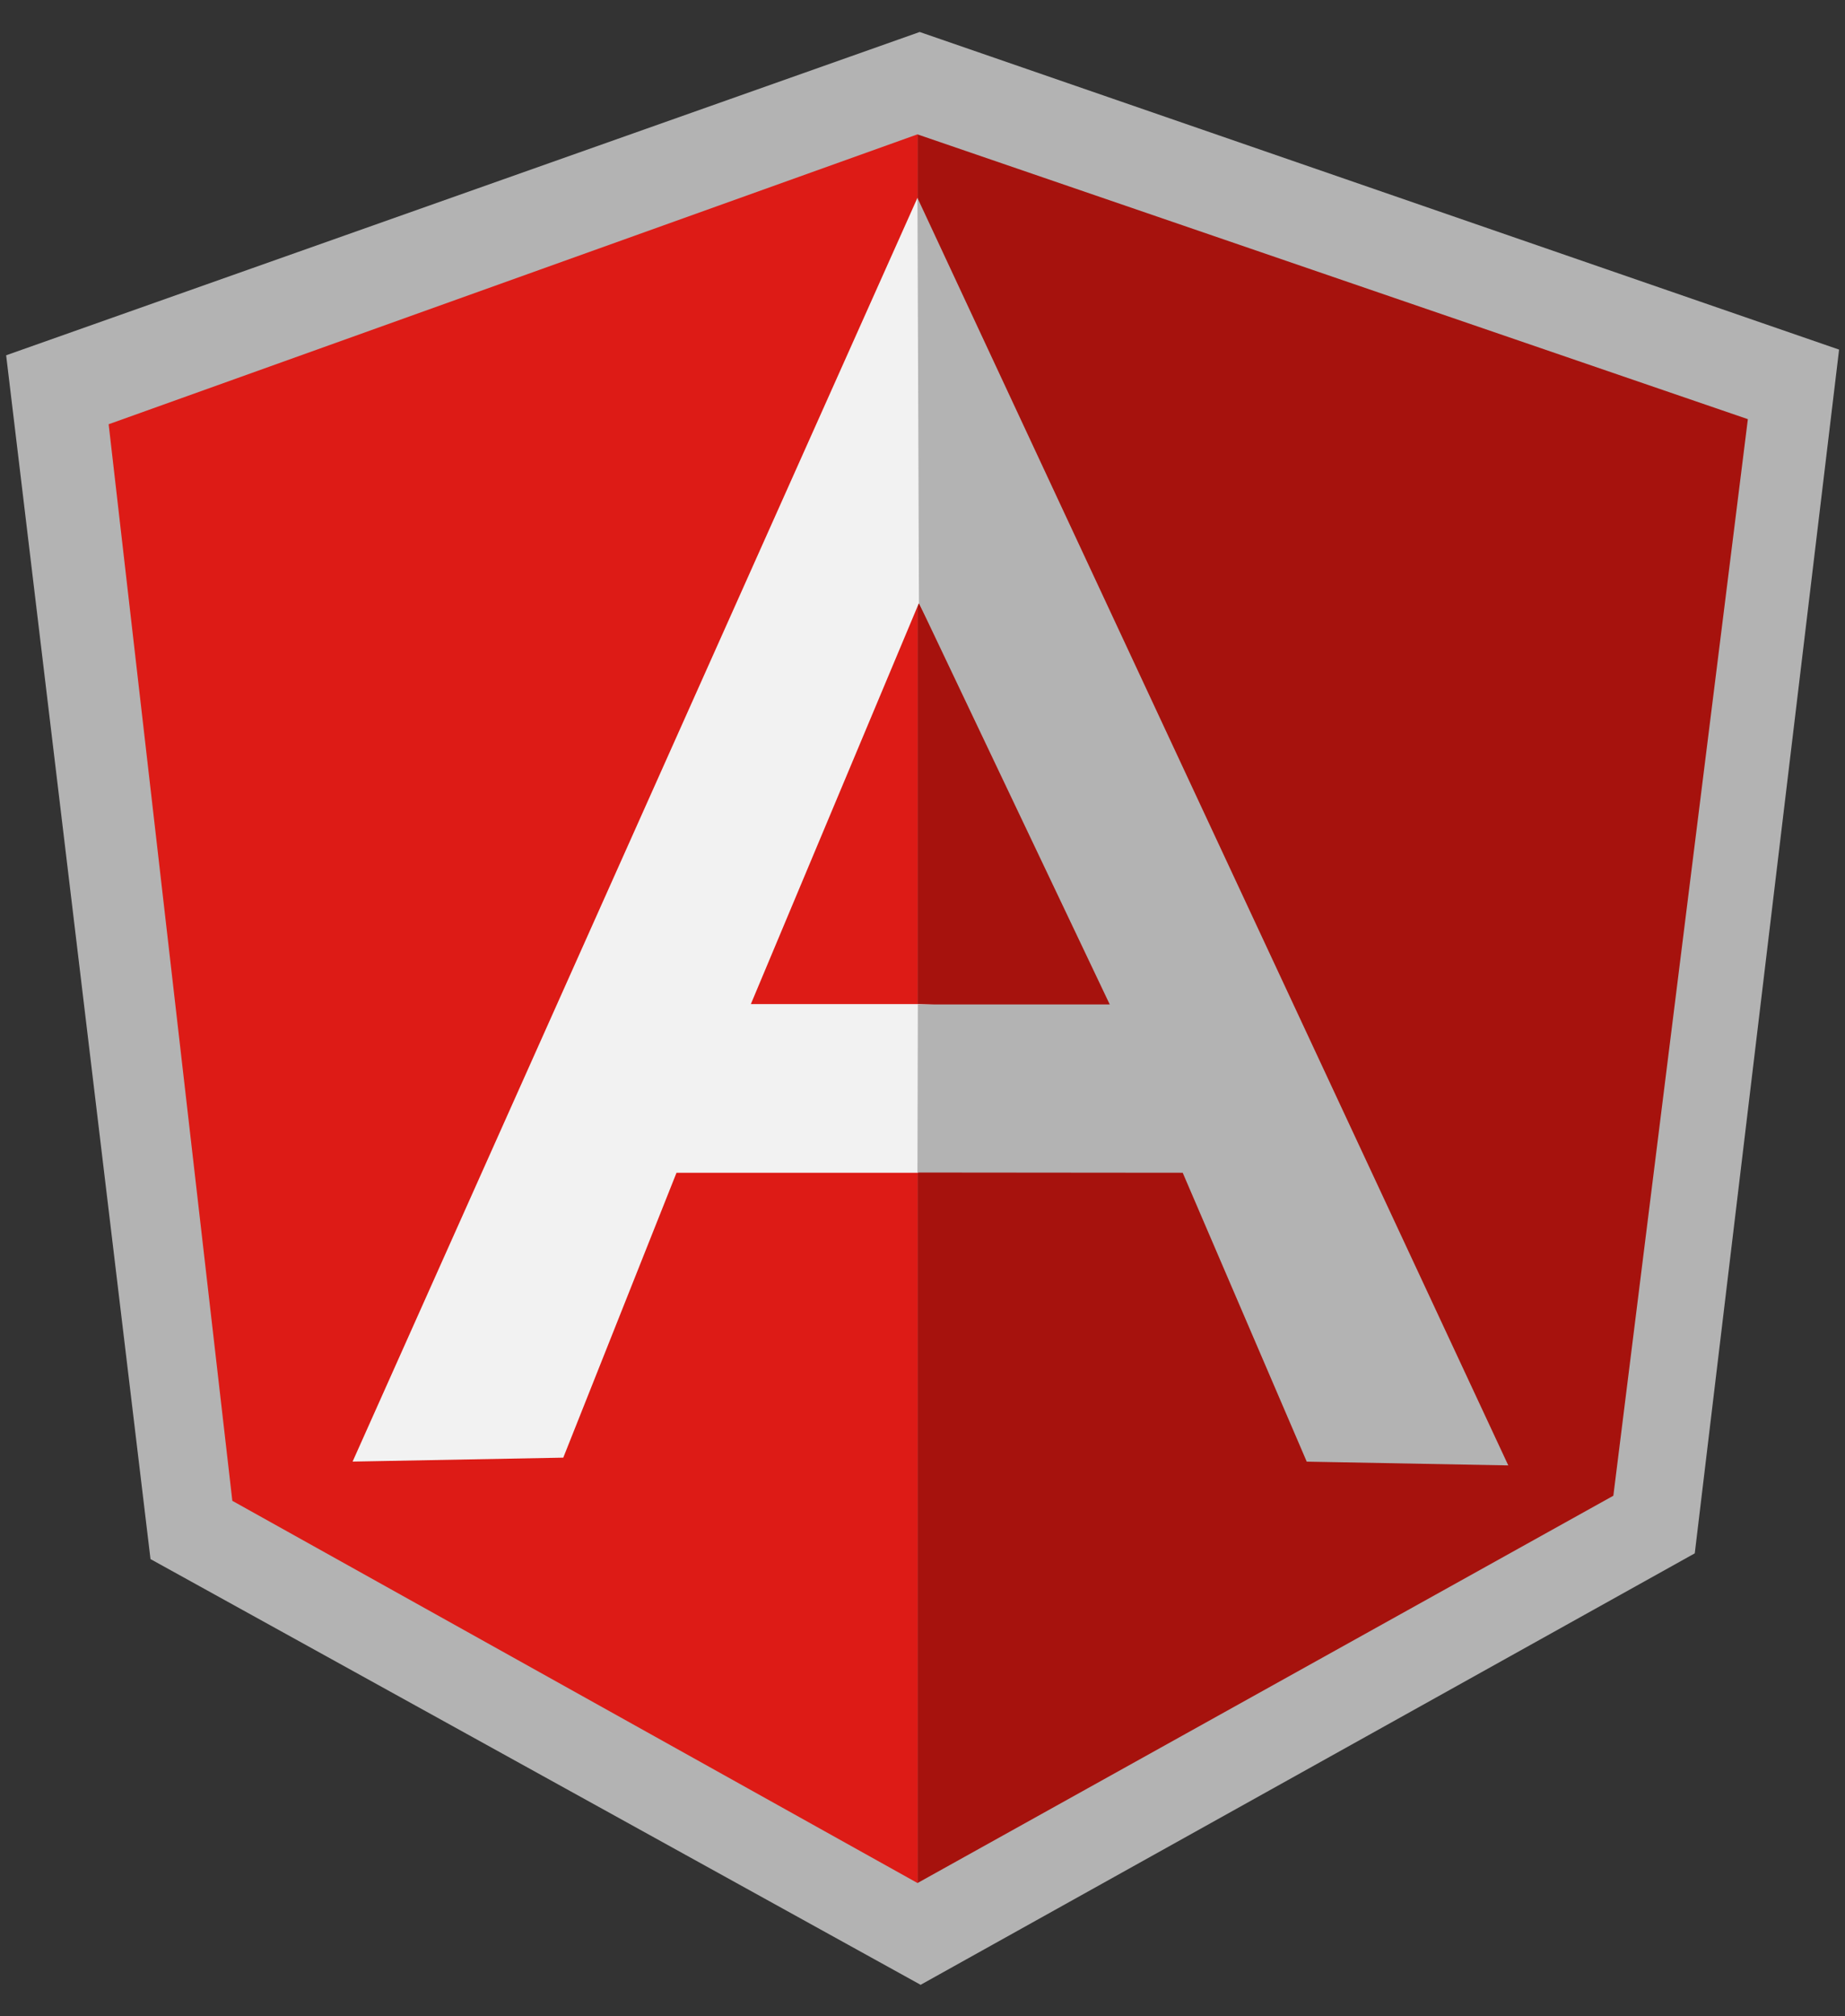
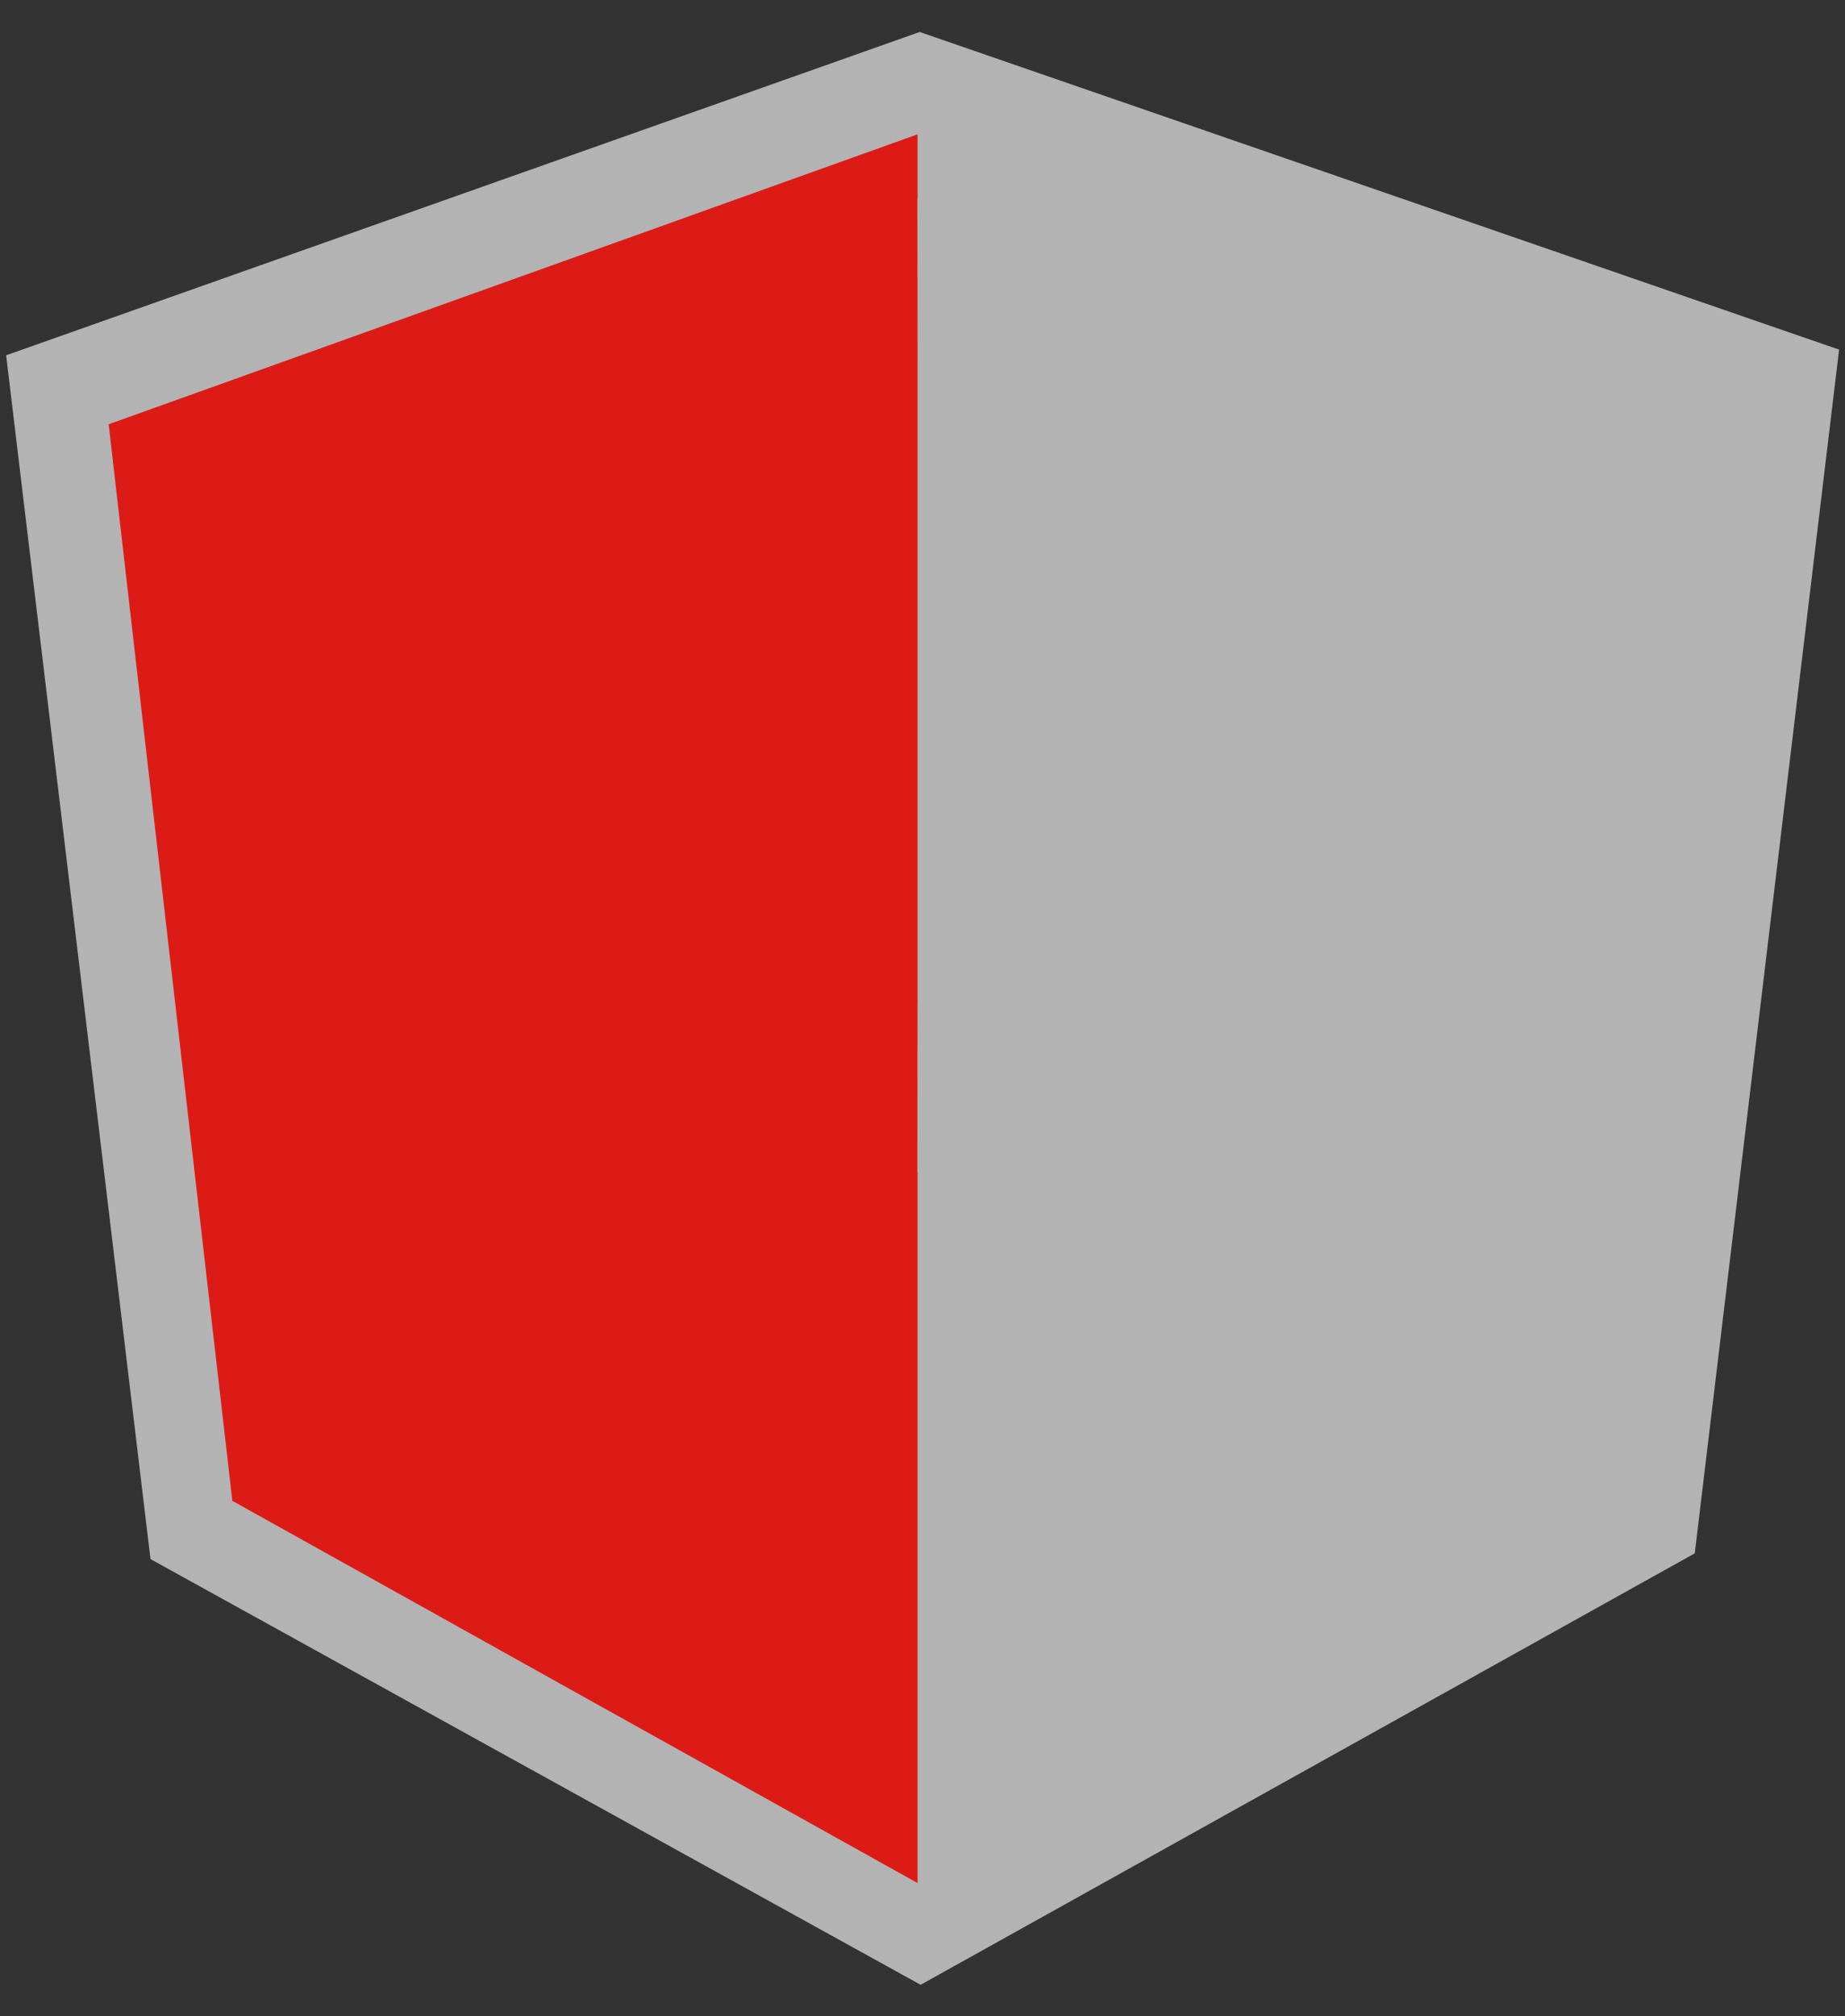
<svg xmlns="http://www.w3.org/2000/svg" width="54" height="59" fill="none">
  <rect width="100%" height="100%" fill="#333333" stroke="none" />
  <g clip-path="url(#a)">
    <path fill="#B3B3B3" d="M26.918.936.18 10.396 4.405 45.62l22.54 12.457 22.658-12.625 4.224-35.222z" />
-     <path fill="#A6120D" d="M51.157 12.265 26.852 3.932V55.1L47.22 43.766z" />
    <path fill="#DD1B16" d="M3.18 12.414 6.8 43.915 26.856 55.1V3.93z" />
-     <path fill="#F2F2F2" d="m33.543 31.17-6.691 3.146H19.8l-3.314 8.336-6.166.115L26.852 5.789zm-.647-1.583-6-11.942-4.92 11.736h4.876z" />
    <path fill="#B3B3B3" d="m26.852 5.79.044 11.856L32.48 29.39h-5.616l-.012 4.919 7.764.007 3.63 8.453 5.899.11z" />
  </g>
  <defs>
    <clipPath id="a">
      <path fill="#fff" d="M0 .863h54v57.274H0z" />
    </clipPath>
  </defs>
</svg>